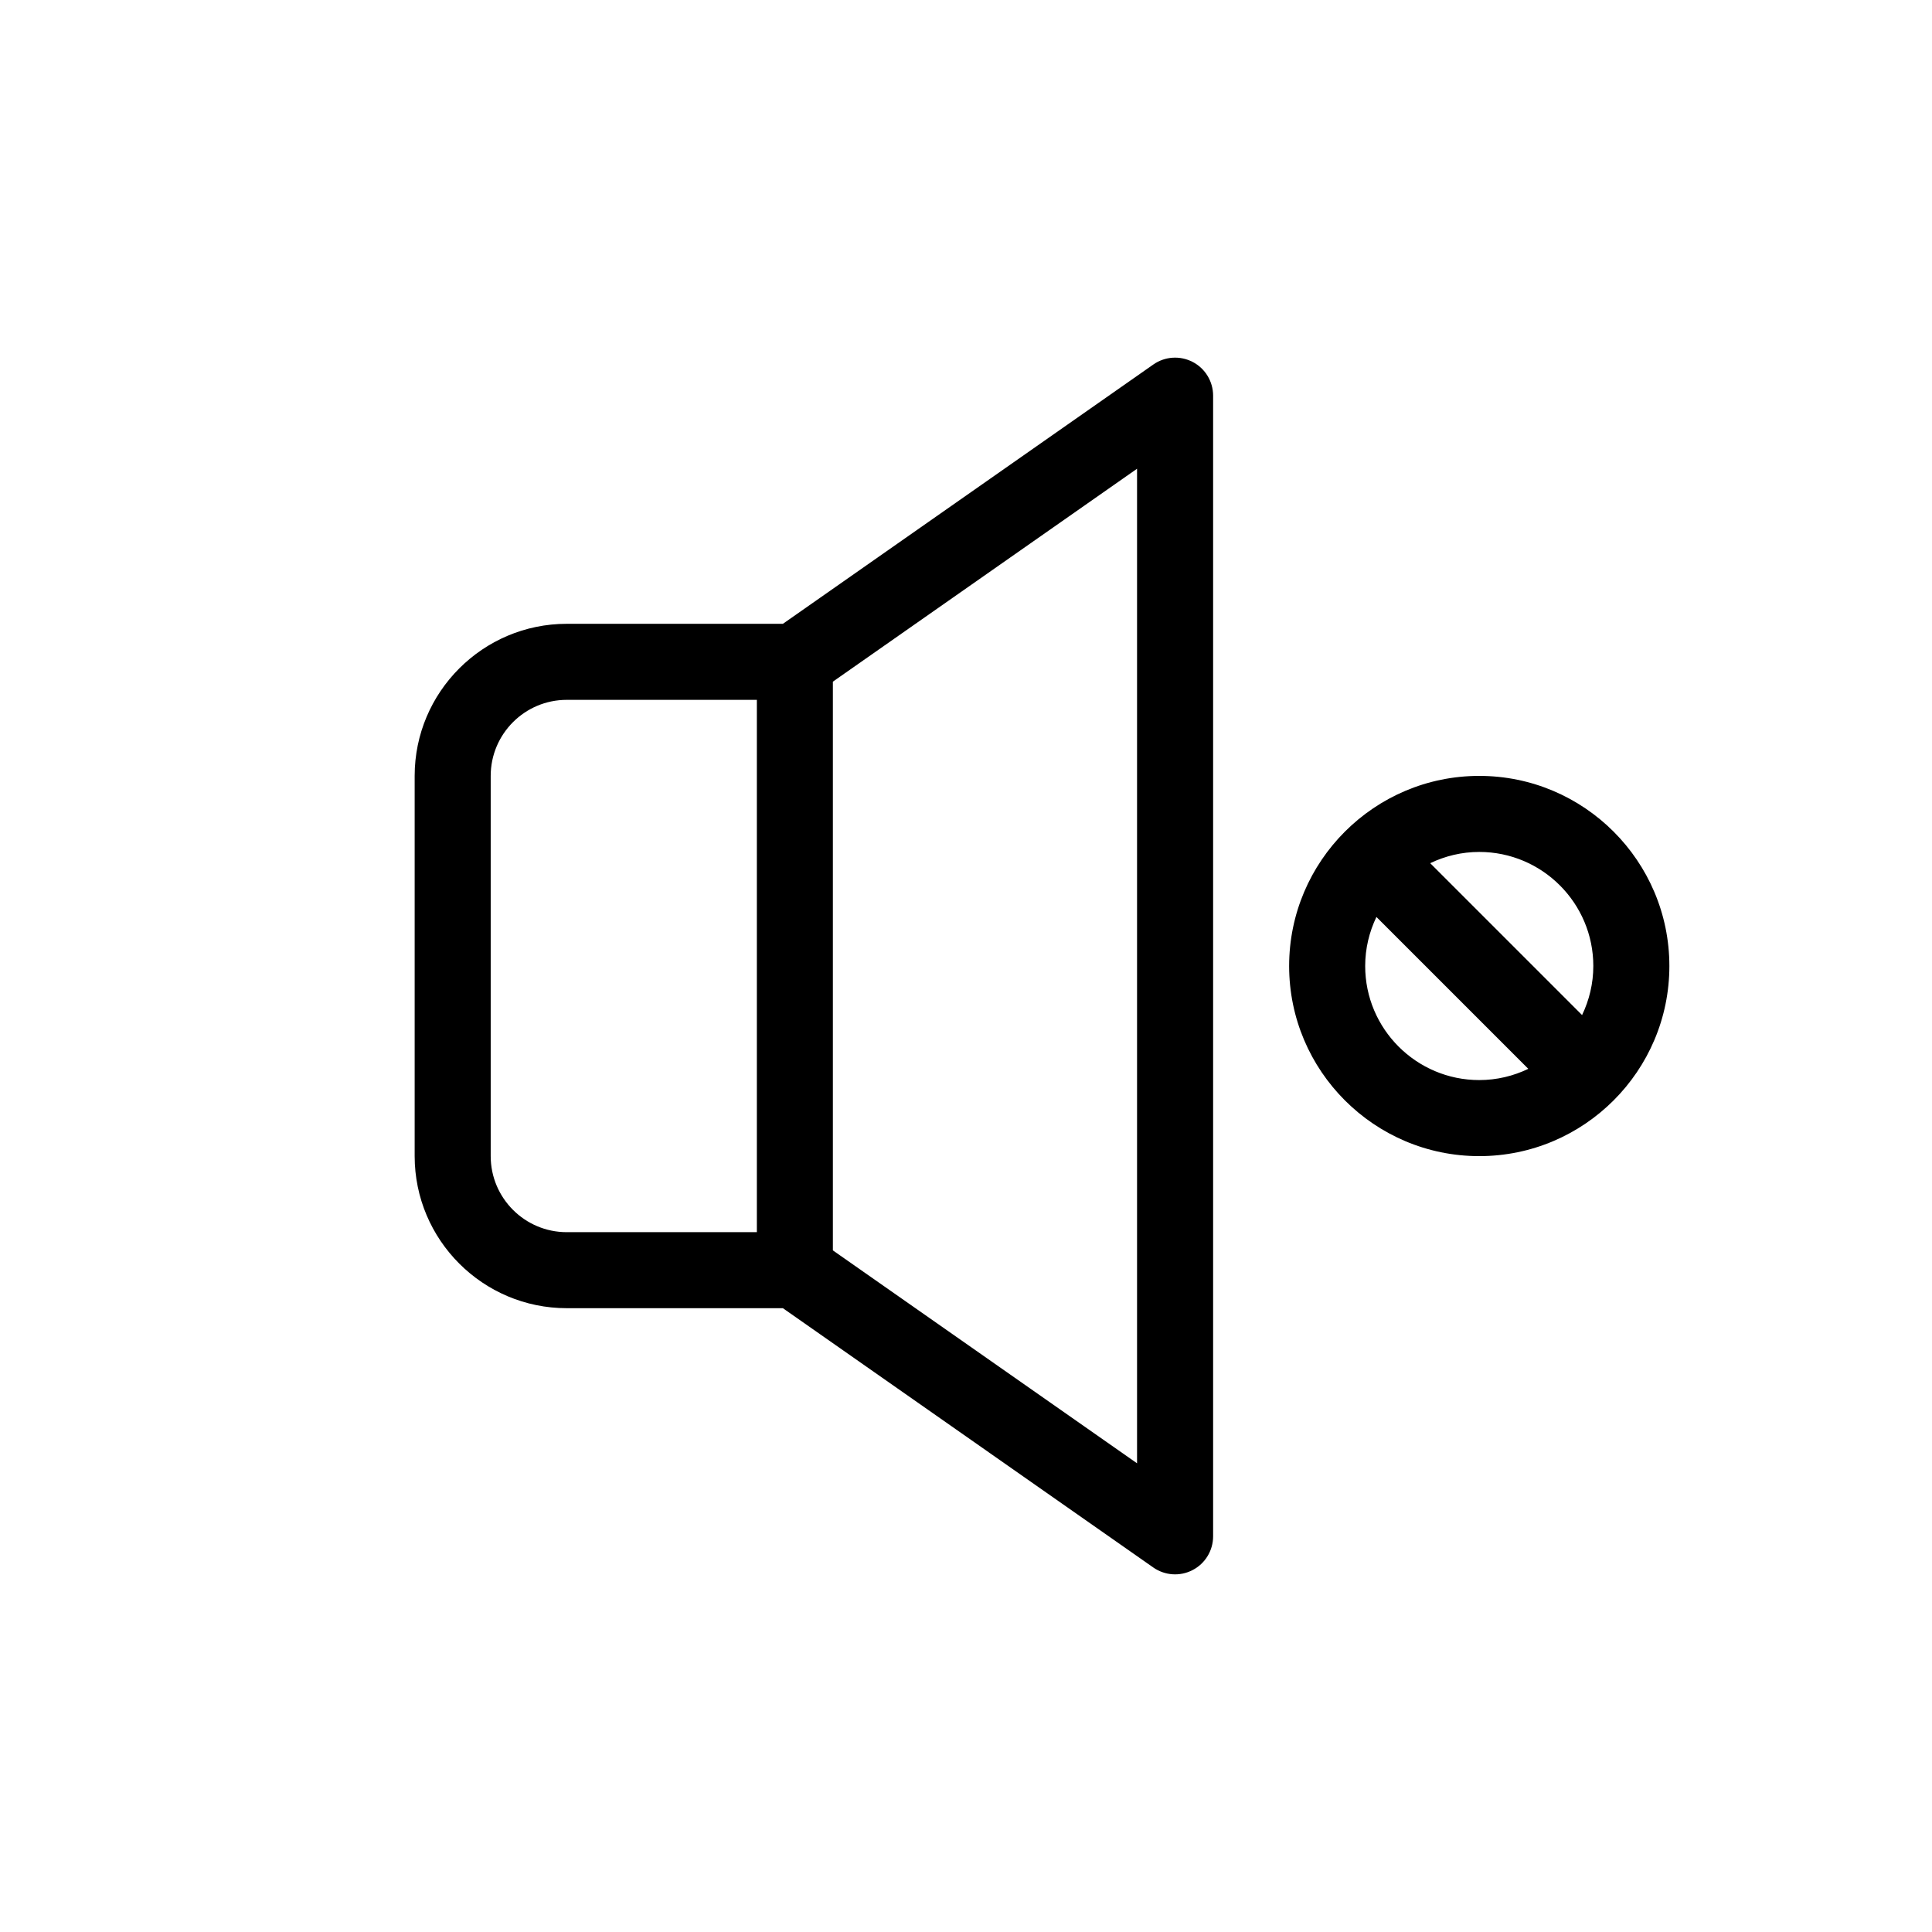
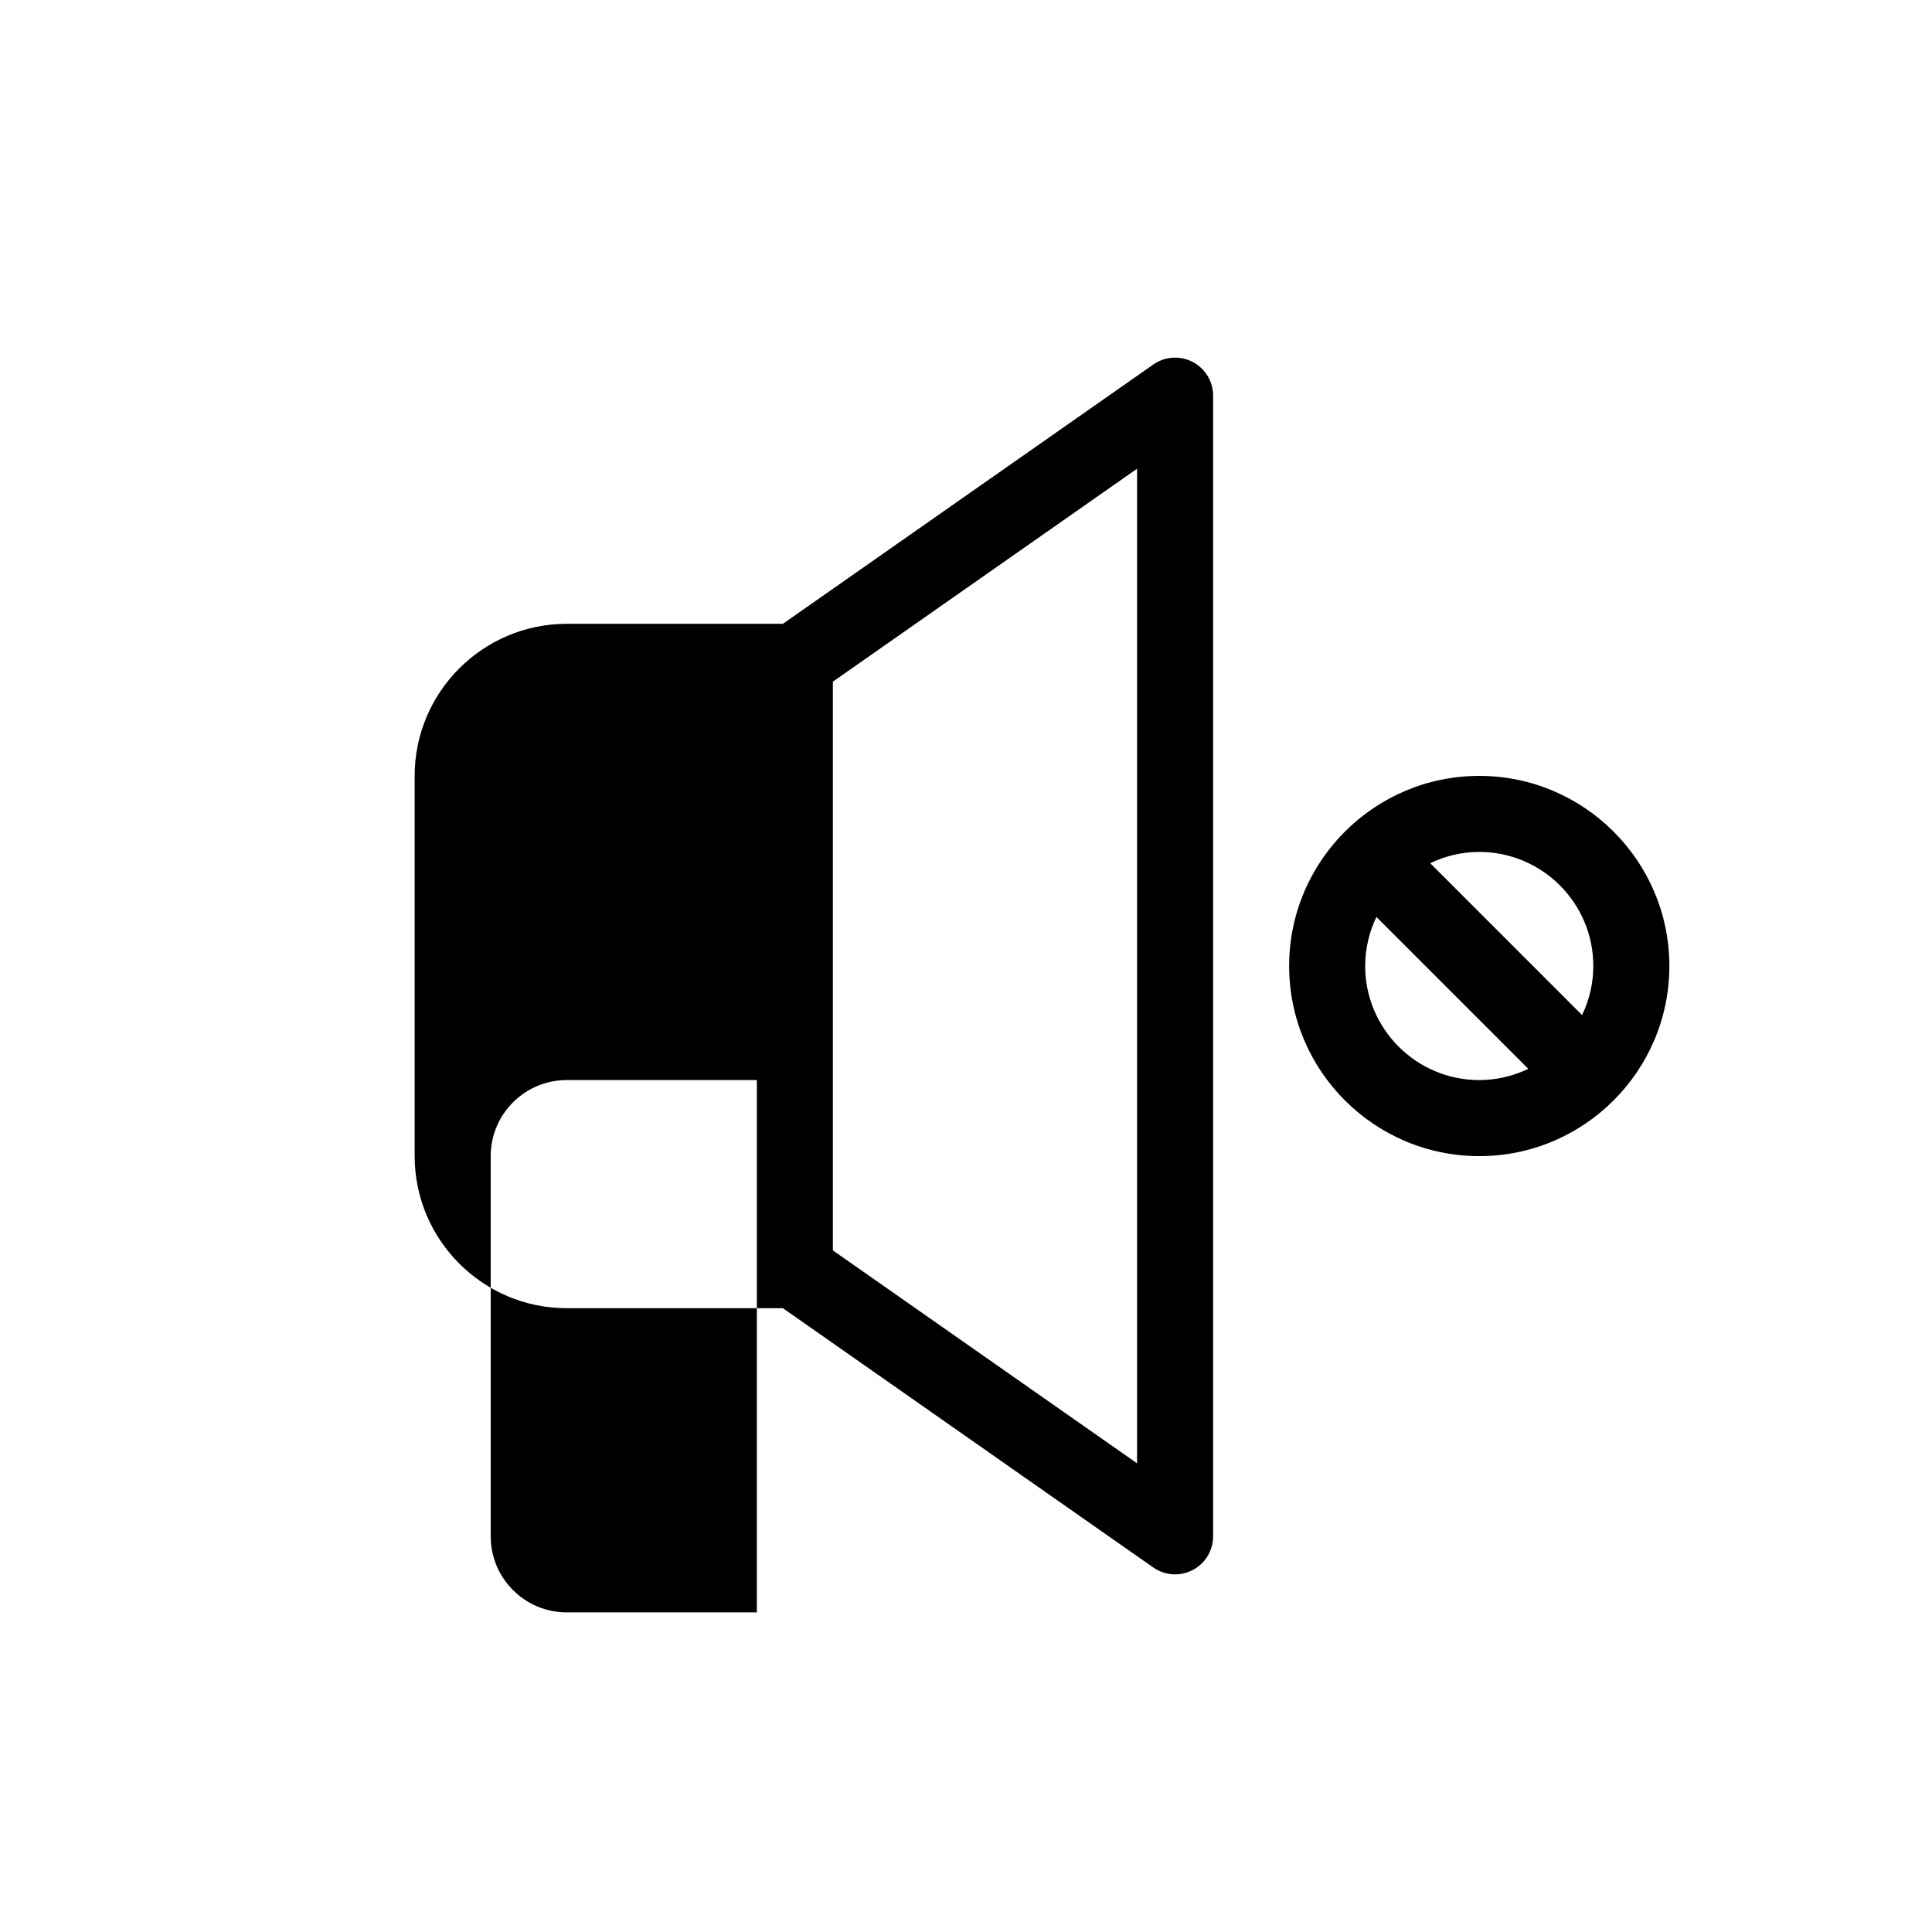
<svg xmlns="http://www.w3.org/2000/svg" fill="#000000" width="800px" height="800px" version="1.1" viewBox="144 144 512 512">
-   <path d="m460.07 239.92c-3.336-1.738-7.359-1.477-10.43 0.68l-98.164 68.715h-57.281c-22.223 0-40.305 18.082-40.305 40.305v100.76c0 22.223 18.082 40.305 40.305 40.305h57.281l98.156 68.715c3.031 2.121 7.039 2.445 10.43 0.68 3.336-1.73 5.426-5.18 5.426-8.938v-302.29c0-3.758-2.09-7.203-5.418-8.938zm-186.03 210.46v-100.76c0-11.113 9.039-20.152 20.152-20.152h50.383v141.07h-50.383c-11.113 0-20.152-9.039-20.152-20.152zm171.29 81.41-80.609-56.426v-150.72l80.609-56.426zm90.688-182.17c-27.781 0-50.383 22.602-50.383 50.383s22.602 50.383 50.383 50.383 50.383-22.602 50.383-50.383c-0.004-27.781-22.602-50.383-50.383-50.383zm30.227 50.383c0 4.66-1.09 9.059-2.977 13l-40.25-40.25c3.941-1.891 8.34-2.981 13-2.981 16.672 0 30.227 13.559 30.227 30.23zm-60.457 0c0-4.66 1.09-9.059 2.977-13l40.25 40.25c-3.938 1.891-8.336 2.977-12.996 2.977-16.672 0-30.23-13.559-30.23-30.227z" />
+   <path d="m460.07 239.92c-3.336-1.738-7.359-1.477-10.43 0.68l-98.164 68.715h-57.281c-22.223 0-40.305 18.082-40.305 40.305v100.76c0 22.223 18.082 40.305 40.305 40.305h57.281l98.156 68.715c3.031 2.121 7.039 2.445 10.43 0.68 3.336-1.73 5.426-5.18 5.426-8.938v-302.29c0-3.758-2.09-7.203-5.418-8.938zm-186.03 210.46c0-11.113 9.039-20.152 20.152-20.152h50.383v141.07h-50.383c-11.113 0-20.152-9.039-20.152-20.152zm171.29 81.41-80.609-56.426v-150.72l80.609-56.426zm90.688-182.17c-27.781 0-50.383 22.602-50.383 50.383s22.602 50.383 50.383 50.383 50.383-22.602 50.383-50.383c-0.004-27.781-22.602-50.383-50.383-50.383zm30.227 50.383c0 4.66-1.09 9.059-2.977 13l-40.25-40.25c3.941-1.891 8.34-2.981 13-2.981 16.672 0 30.227 13.559 30.227 30.23zm-60.457 0c0-4.66 1.09-9.059 2.977-13l40.25 40.25c-3.938 1.891-8.336 2.977-12.996 2.977-16.672 0-30.23-13.559-30.23-30.227z" />
</svg>